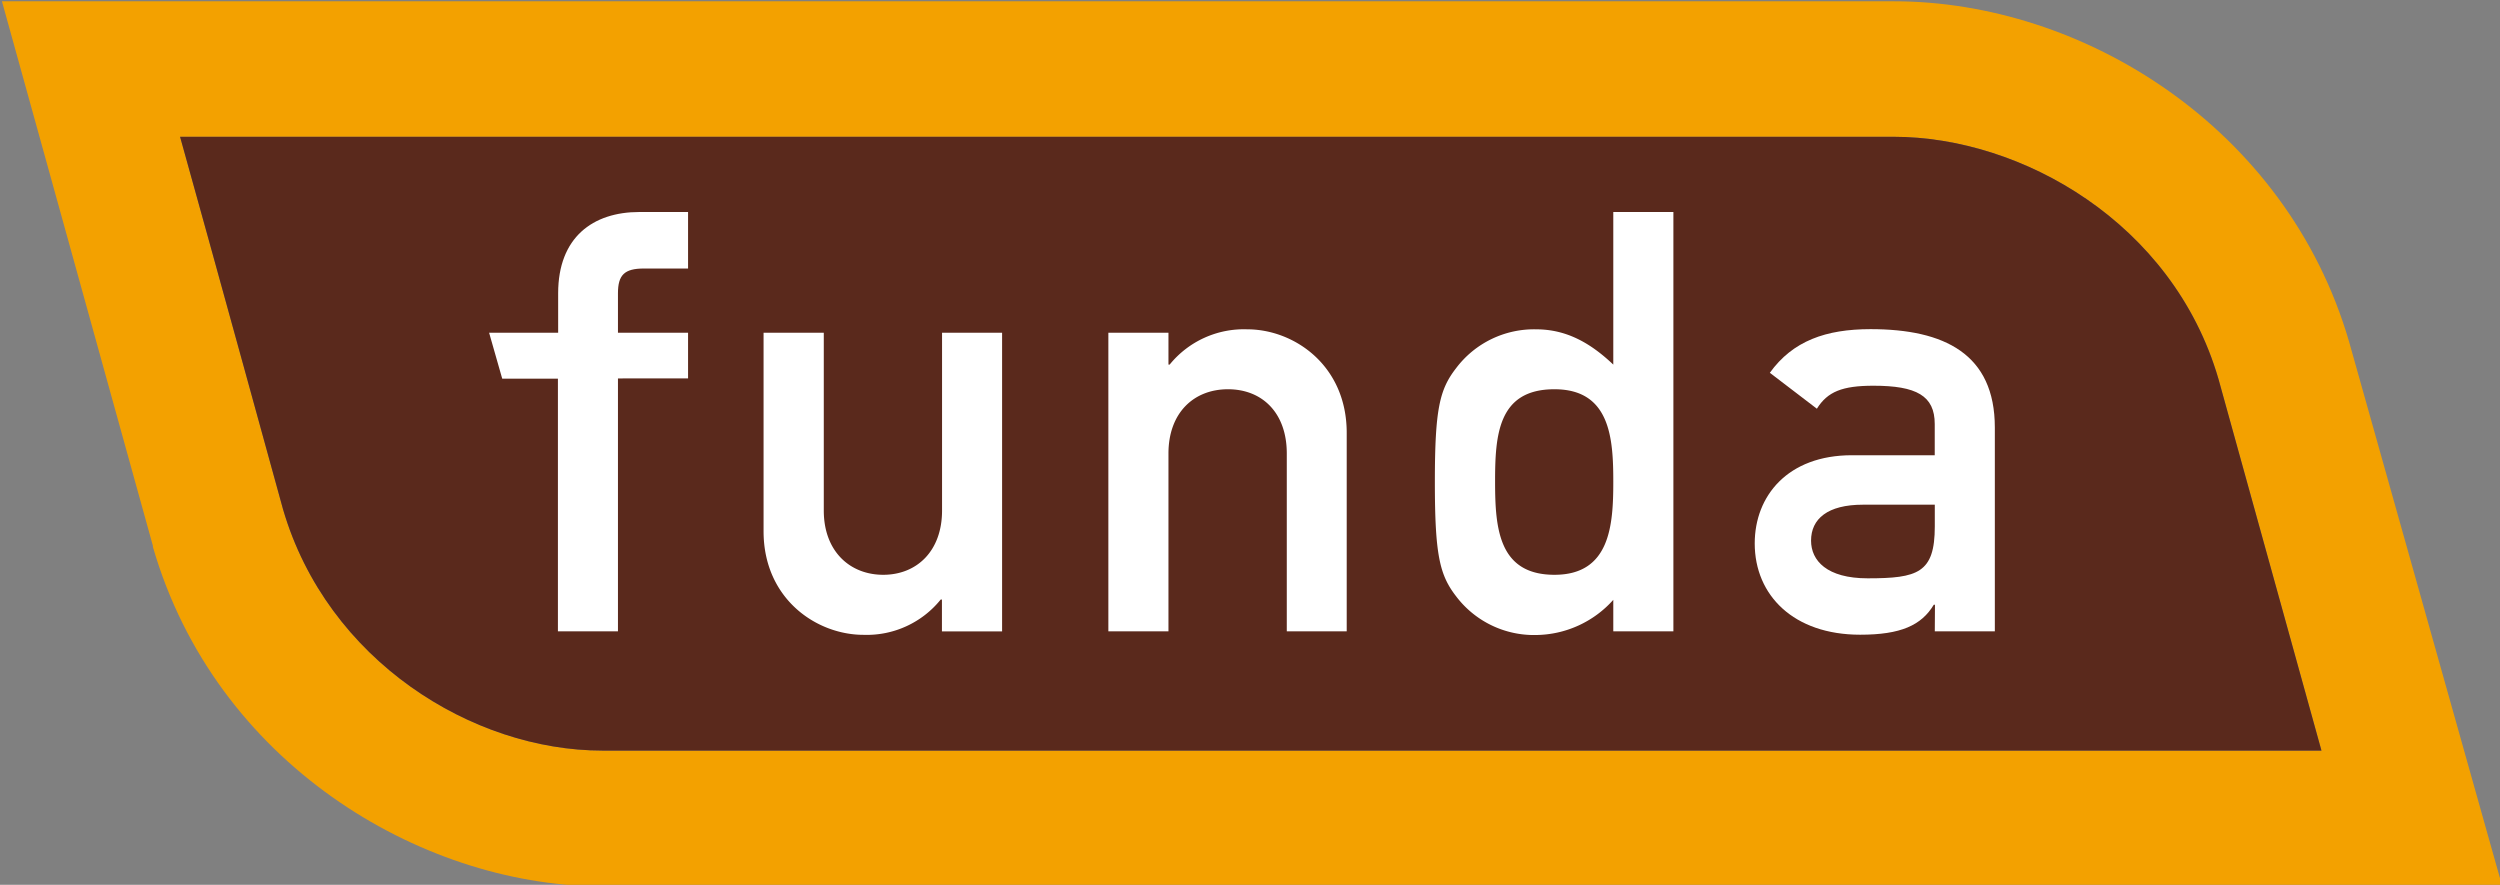
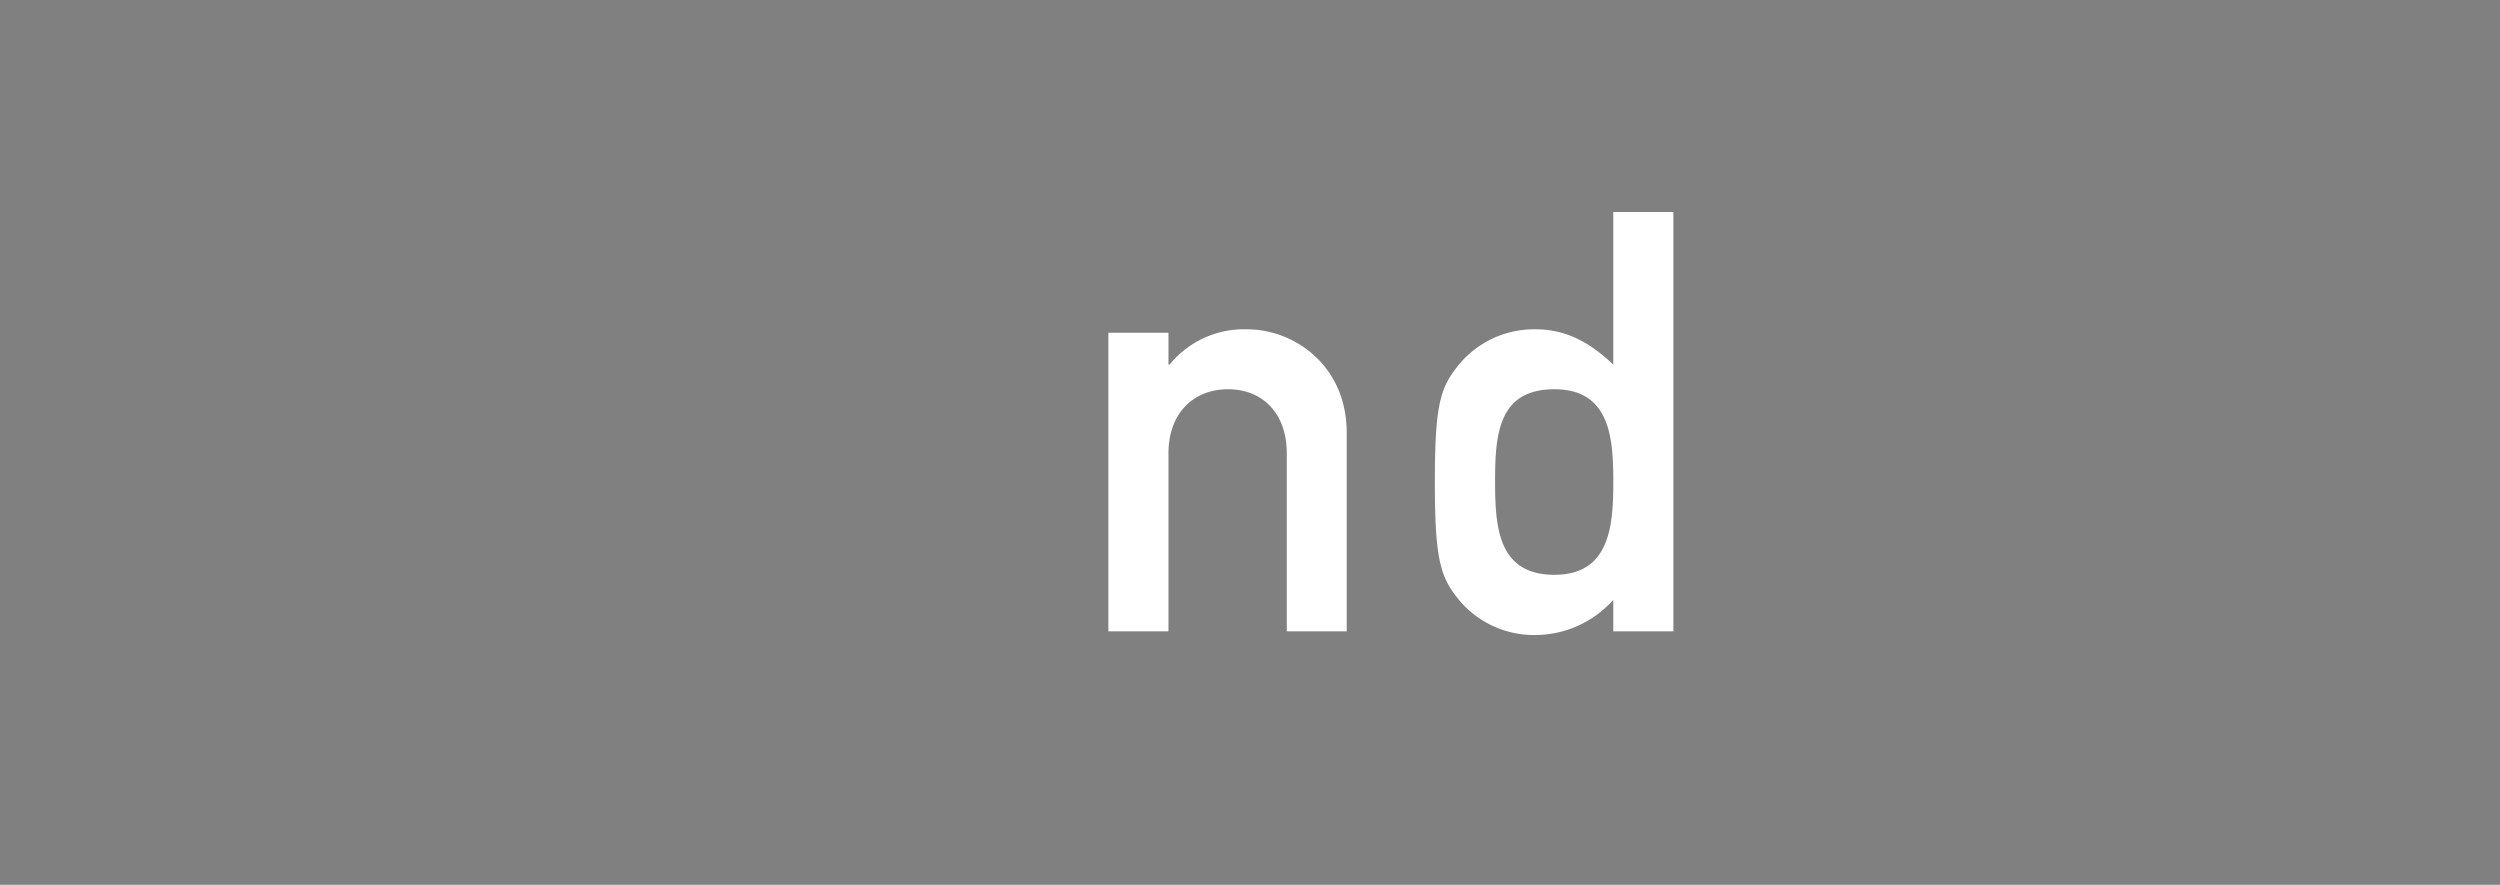
<svg xmlns="http://www.w3.org/2000/svg" id="Layer_1" data-name="Layer 1" viewBox="0 0 425.11 150.45">
  <rect x="0" y="0" width="425.11" height="150.45" fill="#808080" stroke="none" />
  <defs>
    <style>.cls-1{fill:#f3a100;}.cls-2{fill:#5a291c;}.cls-3{fill:#fff;fill-rule:evenodd;}</style>
  </defs>
-   <path class="cls-1" d="M425.44,150.52l-26-92.44h0C388.81,21.62,354.1.22,322.05.22H.33L26,92.81V93c10.65,36.78,45.39,57.36,75.64,57.71ZM48.13,86.61C48.07,86.4,36,42.5,30.62,23.26H322c21.69,0,47.47,14.59,55.23,41.16.09.28,15.52,56,17.52,63.21H102.41C80.31,127.63,55.64,112.3,48.13,86.61Z" />
-   <path class="cls-2" d="M48.13,86.61C48.07,86.4,36,42.5,30.62,23.26H322c21.69,0,47.47,14.59,55.23,41.16.09.28,15.52,56,17.52,63.21H102.41C80.31,127.63,55.64,112.3,48.13,86.61Z" />
-   <path class="cls-3" d="M94.87,107.35h10.21v-43H117V56.58H105.08V49.87c0-3.11,1.1-4.21,4.4-4.21H117V36.05h-8.28c-7.91,0-13.81,4.31-13.81,13.82v6.71H83.17l2.23,7.81h9.47Z" />
-   <path class="cls-3" d="M129.84,90.33c0,11.51,9,17.62,17,17.62a16.16,16.16,0,0,0,13.12-6h.21v5.41H170.4V56.58H160.19V86.82c0,6.91-4.32,10.92-10,10.92s-10.11-4-10.11-10.92V56.58H129.84Z" />
  <path class="cls-3" d="M188.47,107.35h10.22V77.11c0-6.91,4.3-10.92,10.12-10.92s10,4,10,10.92v30.24H229V73.6C229,62.08,220,56,212.11,56a16.26,16.26,0,0,0-13.22,6h-.2V56.58H188.47Z" />
  <path class="cls-3" d="M274.33,107.35h10.22V36.05H274.33V62c-3.8-3.61-7.9-6-13.11-6a16.59,16.59,0,0,0-13.63,6.62c-2.79,3.6-3.6,6.91-3.6,19.33s.81,15.82,3.6,19.43a16.6,16.6,0,0,0,13.63,6.6A17.87,17.87,0,0,0,274.33,102Zm-10-41.16c9.52,0,10,8.42,10,15.73s-.5,15.82-10,15.82-10.1-7.91-10.1-15.82S254.71,66.19,264.31,66.19Z" />
-   <path class="cls-3" d="M329,107.35h10.21V72.7c0-12.52-8.6-16.73-21.13-16.73-7.6,0-13.23,2-17.13,7.42l8,6.11c1.81-2.9,4.32-3.91,9.62-3.91,7.31,0,10.42,1.7,10.42,6.51v5.31H314.9c-10.9,0-16.52,6.91-16.52,15,0,8.81,6.61,15.52,17.93,15.52,6.91,0,10.42-1.6,12.52-5.1h.2Zm0-17.82c0,7.91-2.9,8.81-11.42,8.81-6.92,0-9.62-3-9.62-6.41,0-3.7,2.81-6.11,8.82-6.11H329Z" />
</svg>